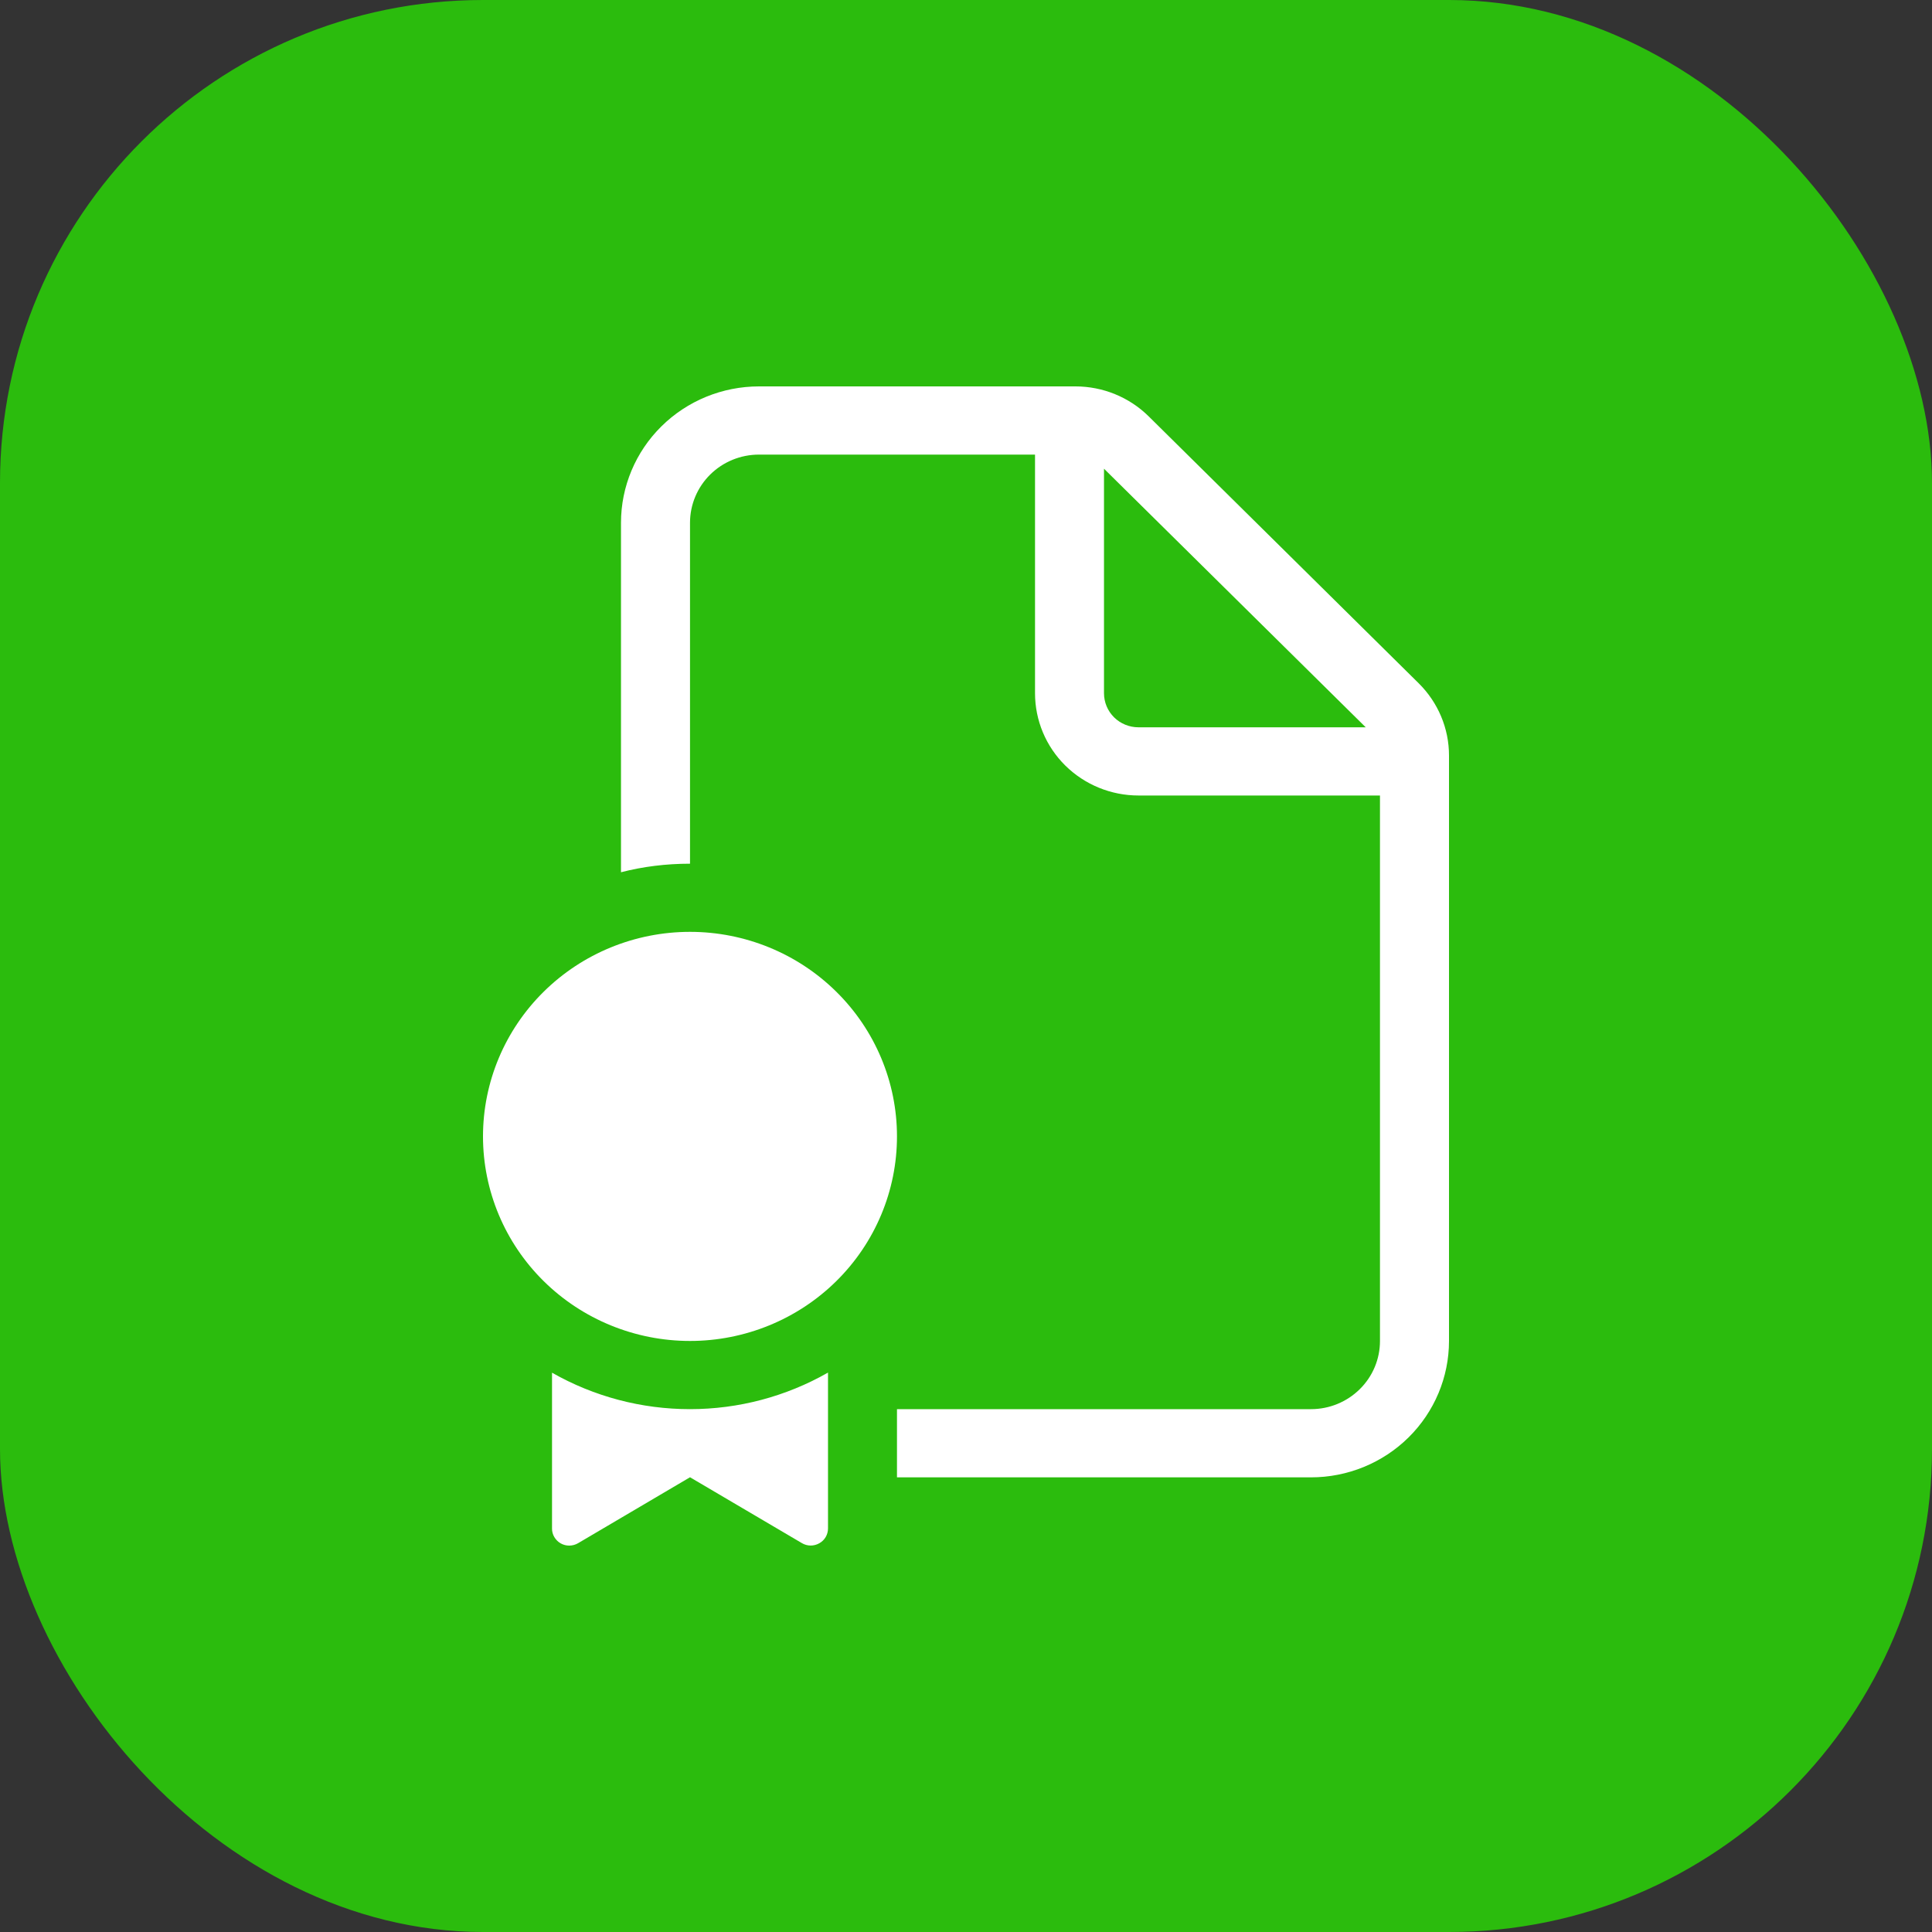
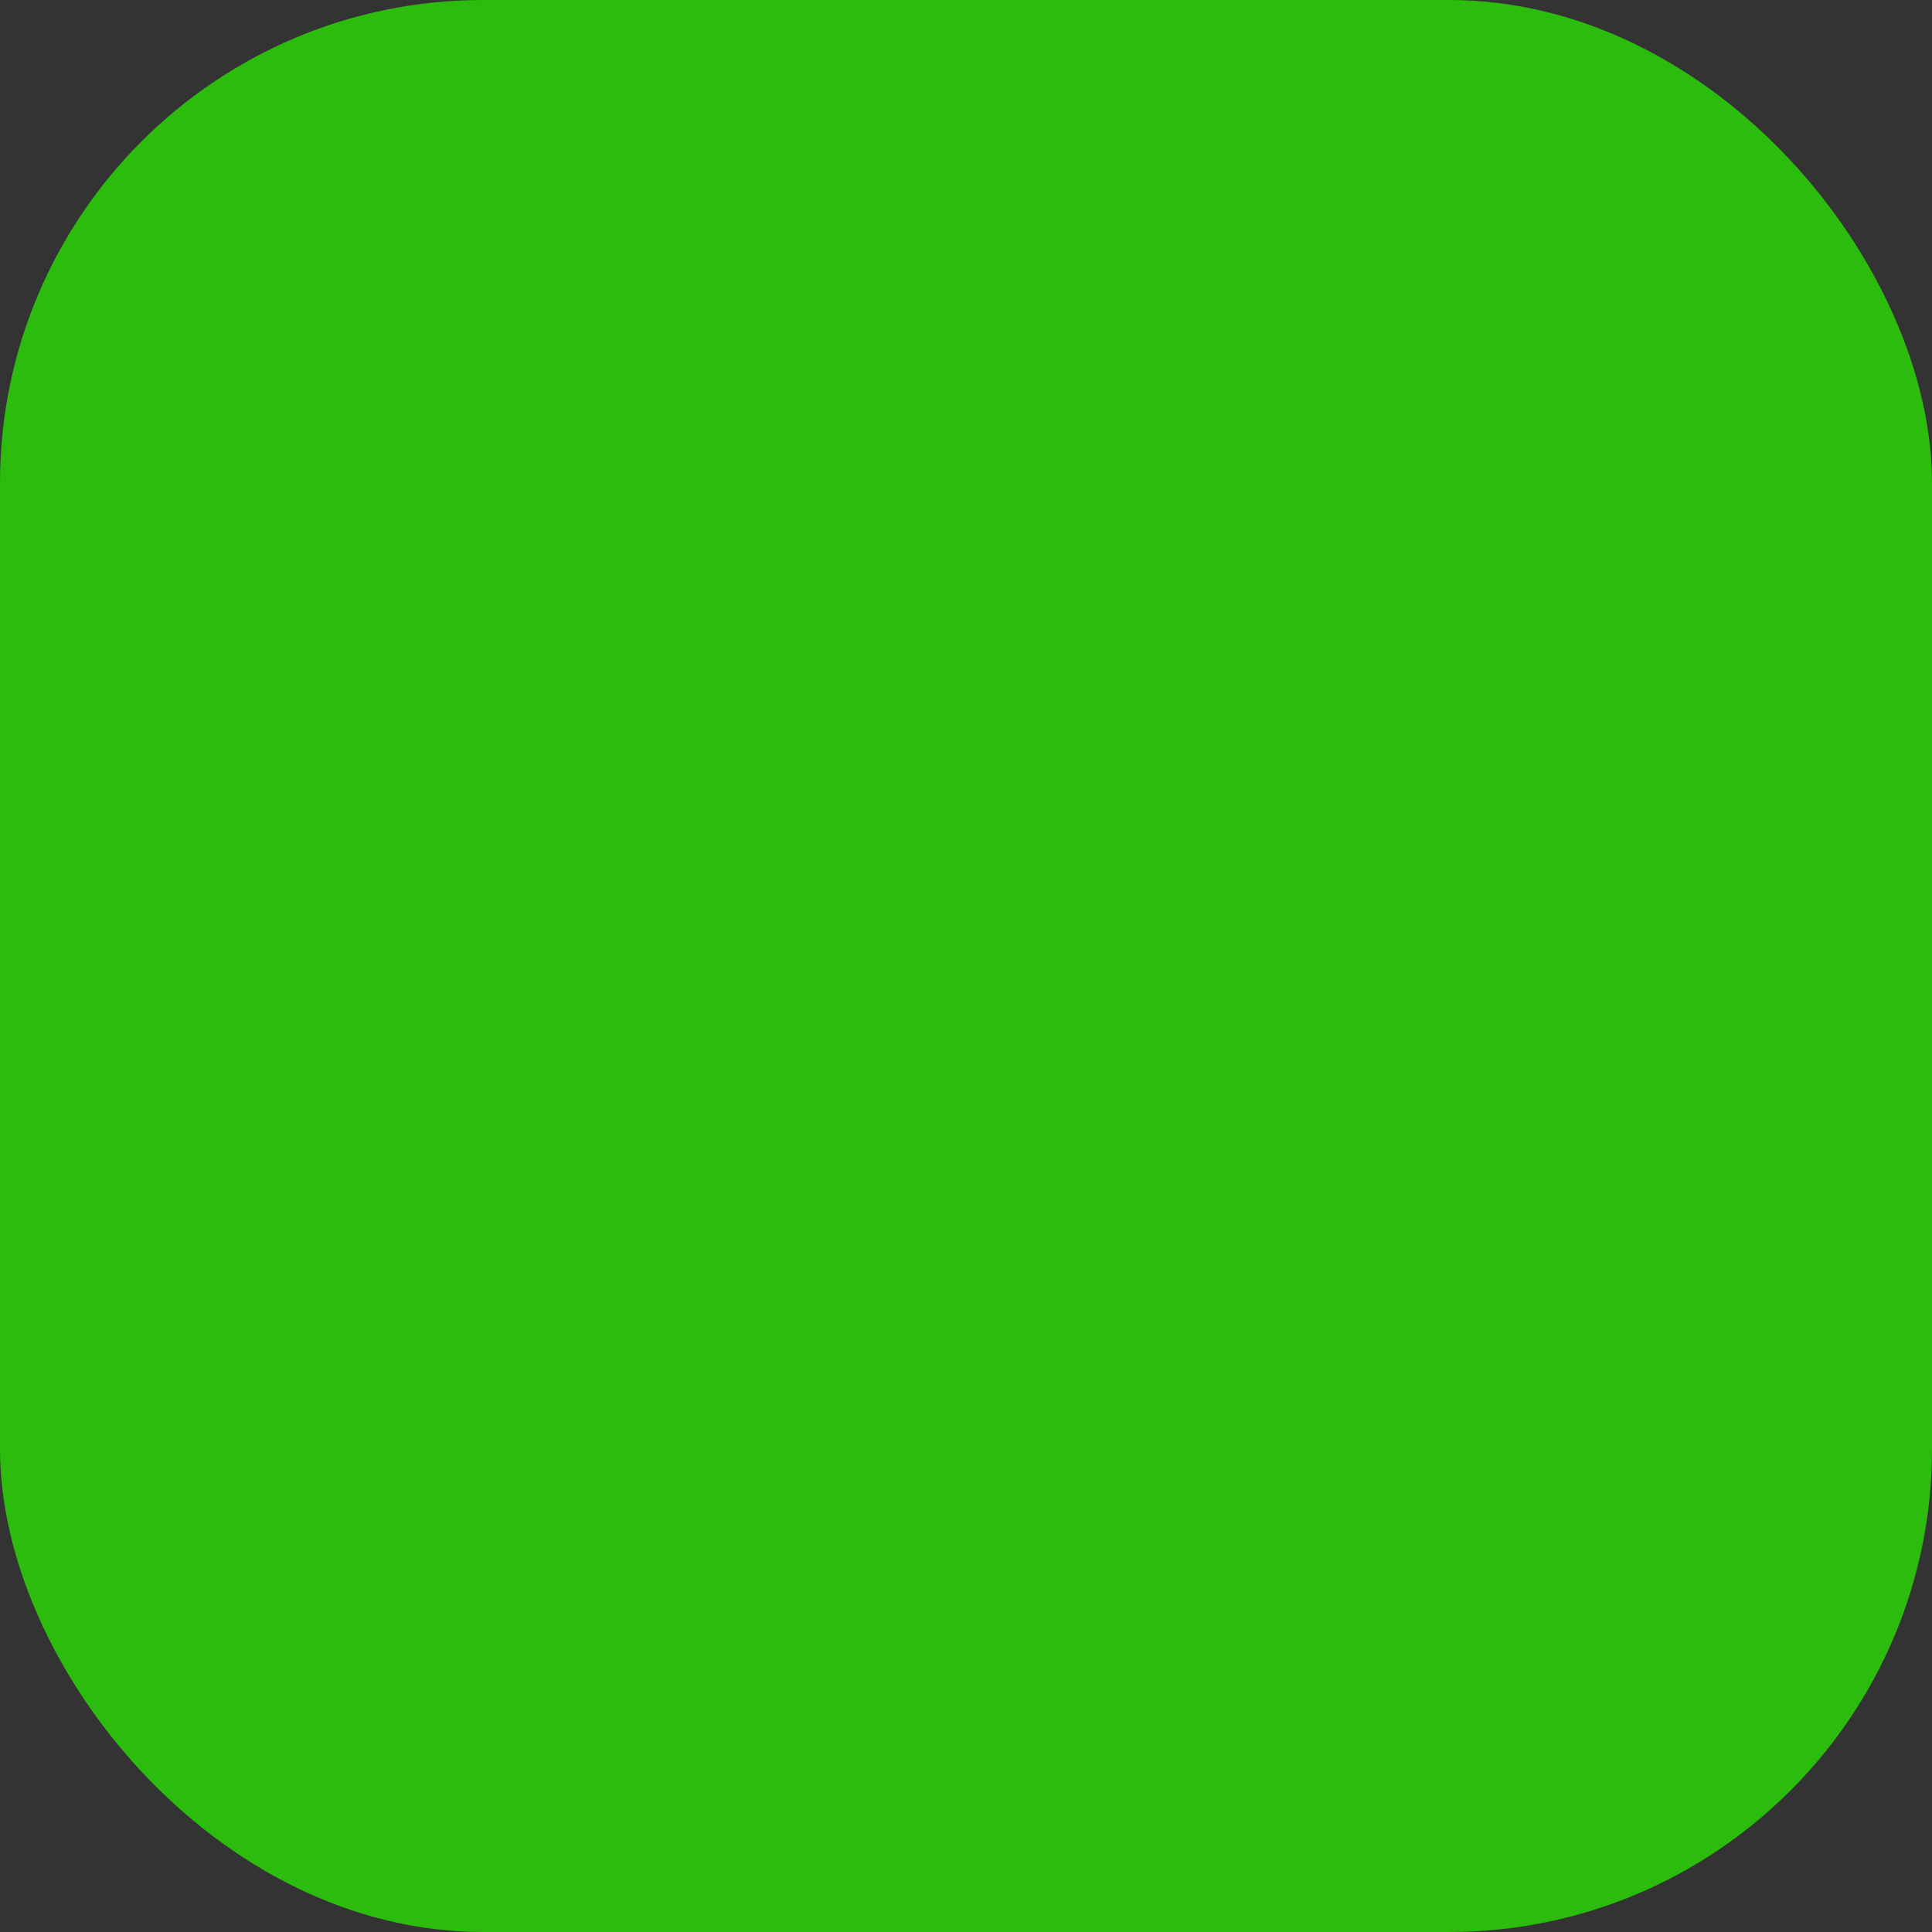
<svg xmlns="http://www.w3.org/2000/svg" width="40" height="40" viewBox="0 0 40 40" fill="none">
  <rect x="0" y="0" width="40" height="40" fill="#333333" stroke="none" />
  <rect width="40" height="40" rx="10" fill="#2BBC0D" />
-   <path d="M15.714 8C14.957 8 14.23 8.297 13.694 8.827C13.158 9.356 12.857 10.075 12.857 10.823V18.059C13.315 17.941 13.791 17.882 14.286 17.882V10.823C14.286 10.449 14.436 10.09 14.704 9.825C14.972 9.56 15.335 9.412 15.714 9.412H21.429V14.352C21.429 14.914 21.654 15.453 22.056 15.85C22.458 16.247 23.003 16.47 23.571 16.47H28.571V27.763C28.571 28.138 28.421 28.497 28.153 28.761C27.885 29.026 27.522 29.175 27.143 29.175H18.571V30.587H27.143C27.901 30.587 28.627 30.289 29.163 29.76C29.699 29.23 30 28.512 30 27.763V15.641C30 15.08 29.773 14.542 29.371 14.145L23.78 8.618C23.378 8.222 22.833 8 22.266 8H15.714ZM28.276 15.058H23.571C23.382 15.058 23.2 14.984 23.066 14.852C22.932 14.719 22.857 14.54 22.857 14.352V9.704L28.276 15.058ZM18.571 23.528C18.571 24.651 18.12 25.729 17.316 26.523C16.512 27.317 15.422 27.763 14.286 27.763C13.149 27.763 12.059 27.317 11.255 26.523C10.451 25.729 10 24.651 10 23.528C10 22.405 10.451 21.328 11.255 20.534C12.059 19.739 13.149 19.293 14.286 19.293C15.422 19.293 16.512 19.739 17.316 20.534C18.12 21.328 18.571 22.405 18.571 23.528ZM17.143 28.418C16.274 28.914 15.289 29.175 14.286 29.175C13.283 29.175 12.297 28.915 11.429 28.42V31.647C11.428 31.709 11.445 31.77 11.477 31.824C11.509 31.878 11.554 31.923 11.609 31.954C11.664 31.985 11.726 32.001 11.789 32C11.852 31.999 11.914 31.982 11.969 31.95L14.286 30.585L16.603 31.949C16.657 31.981 16.719 31.998 16.782 31.999C16.845 31.999 16.907 31.983 16.962 31.952C17.017 31.922 17.063 31.877 17.095 31.823C17.126 31.769 17.143 31.708 17.143 31.645V28.418Z" fill="white" />
</svg>